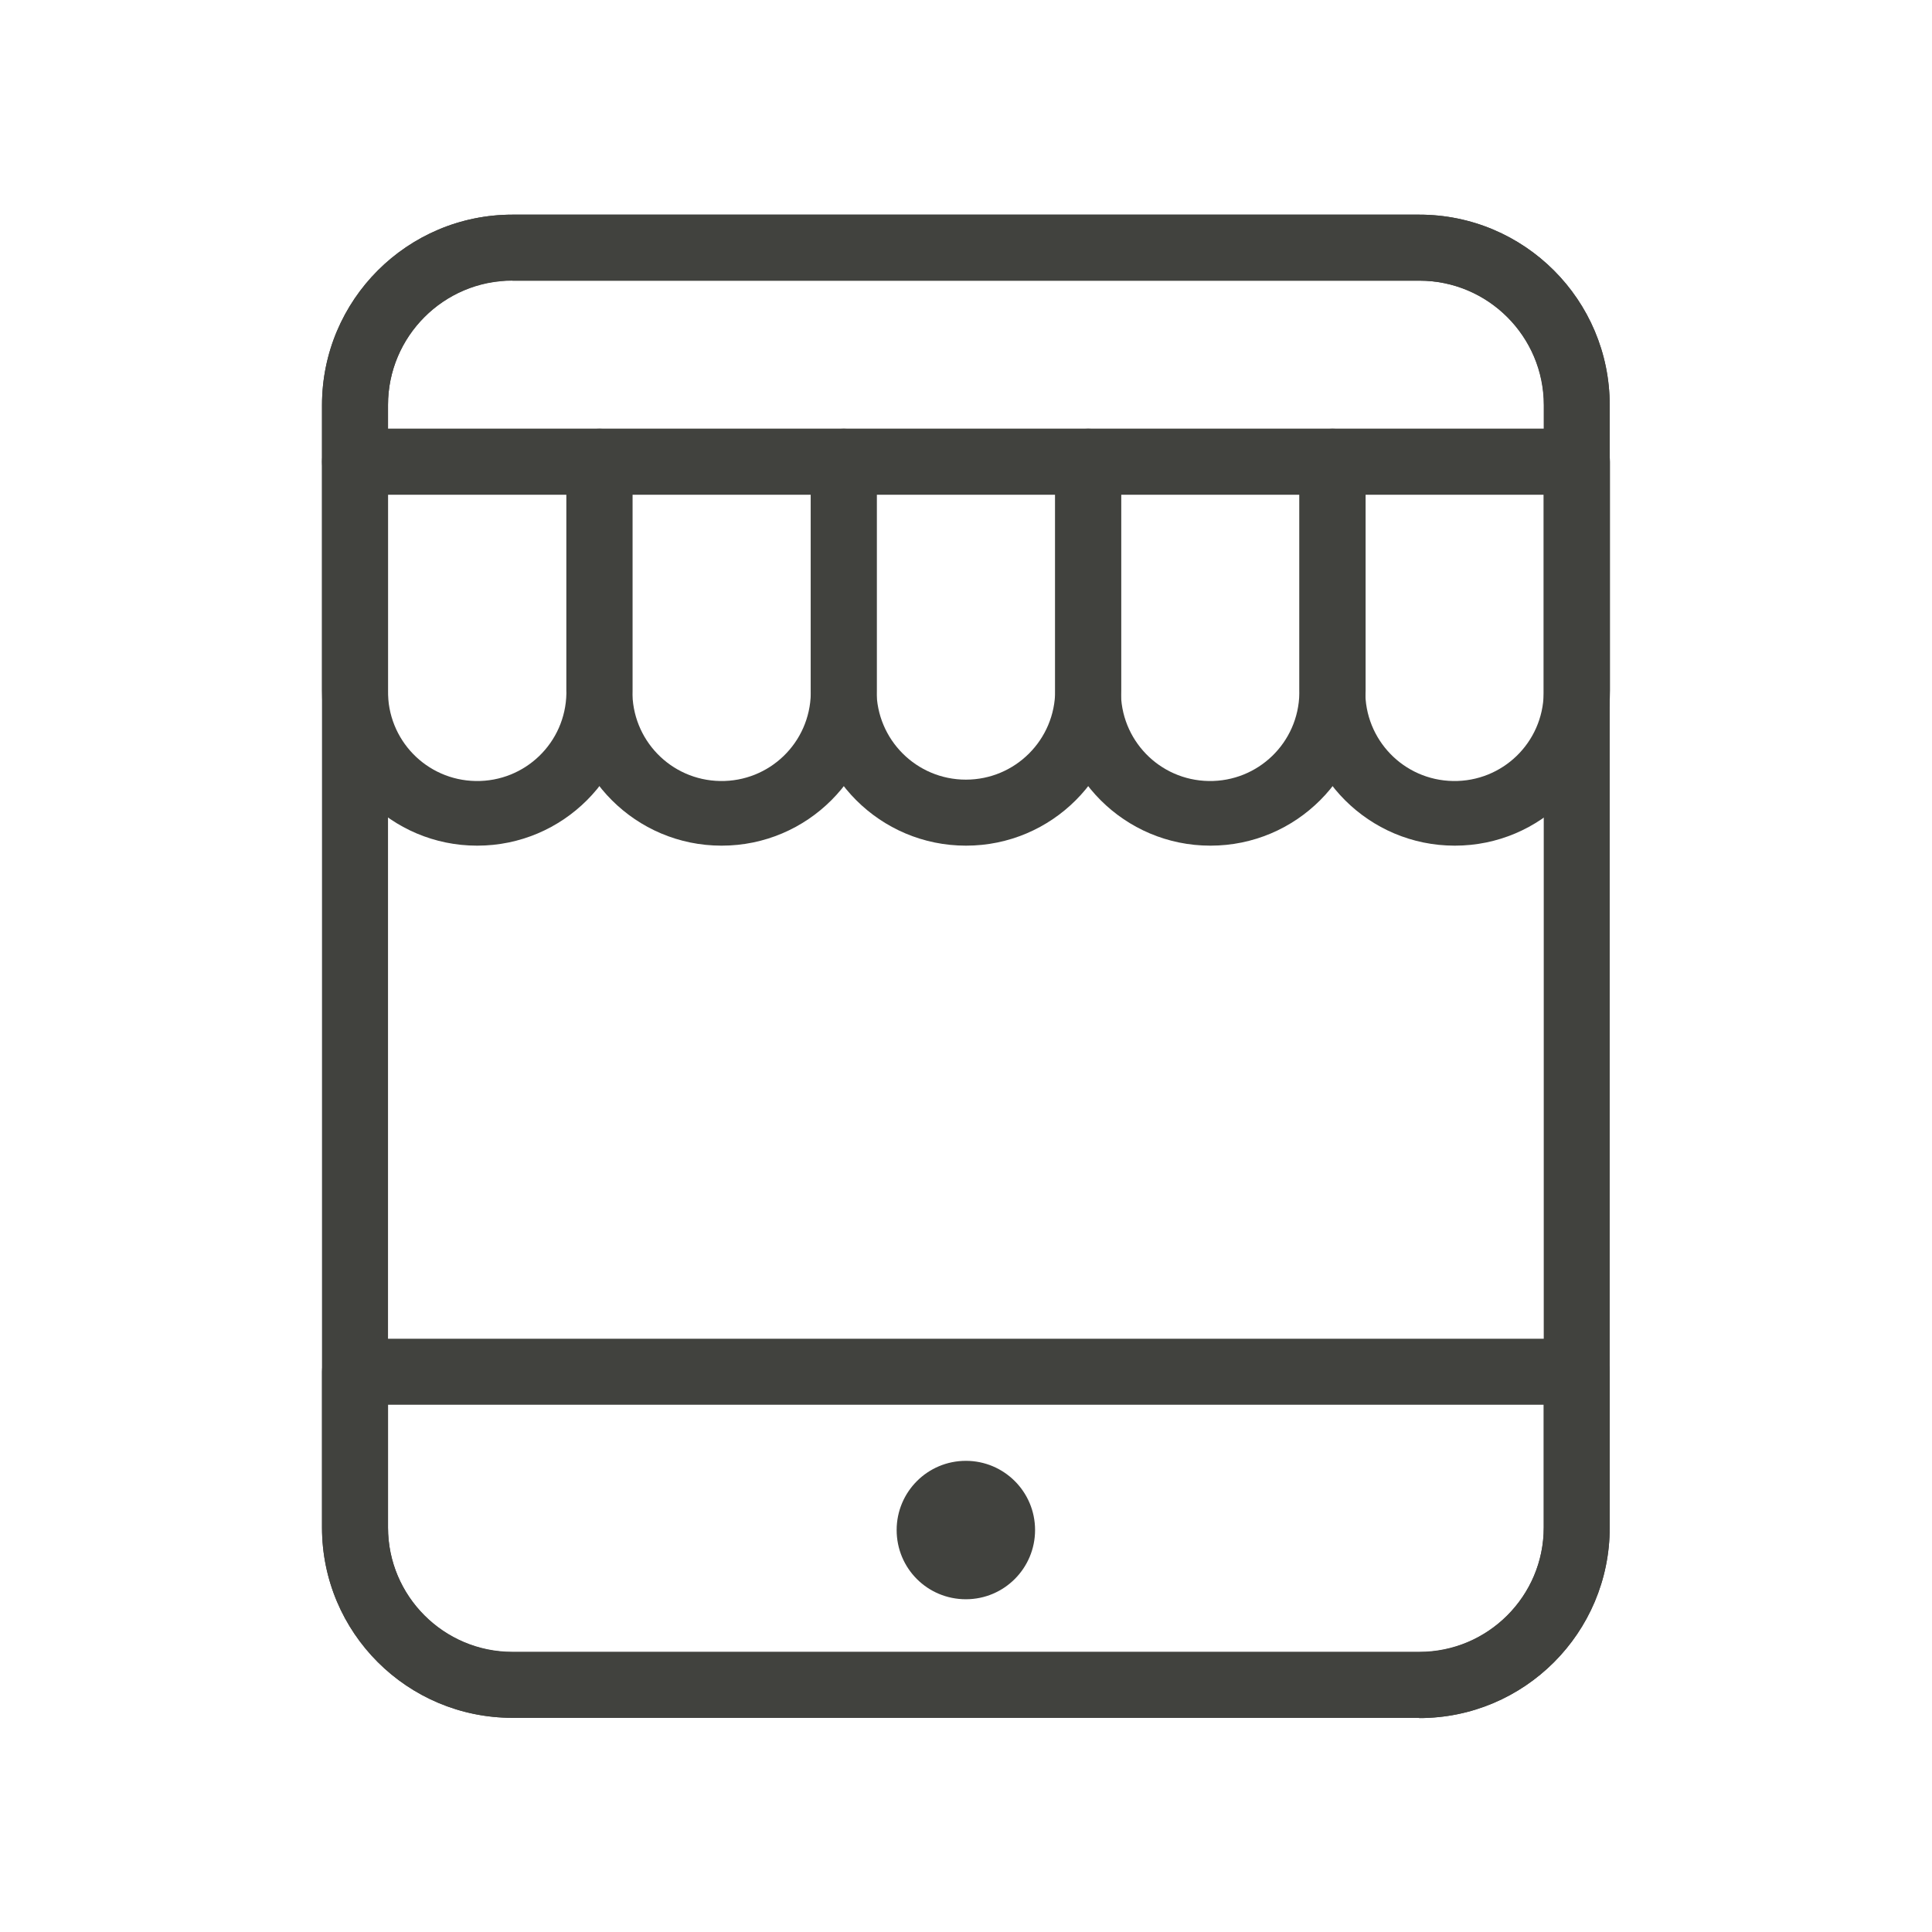
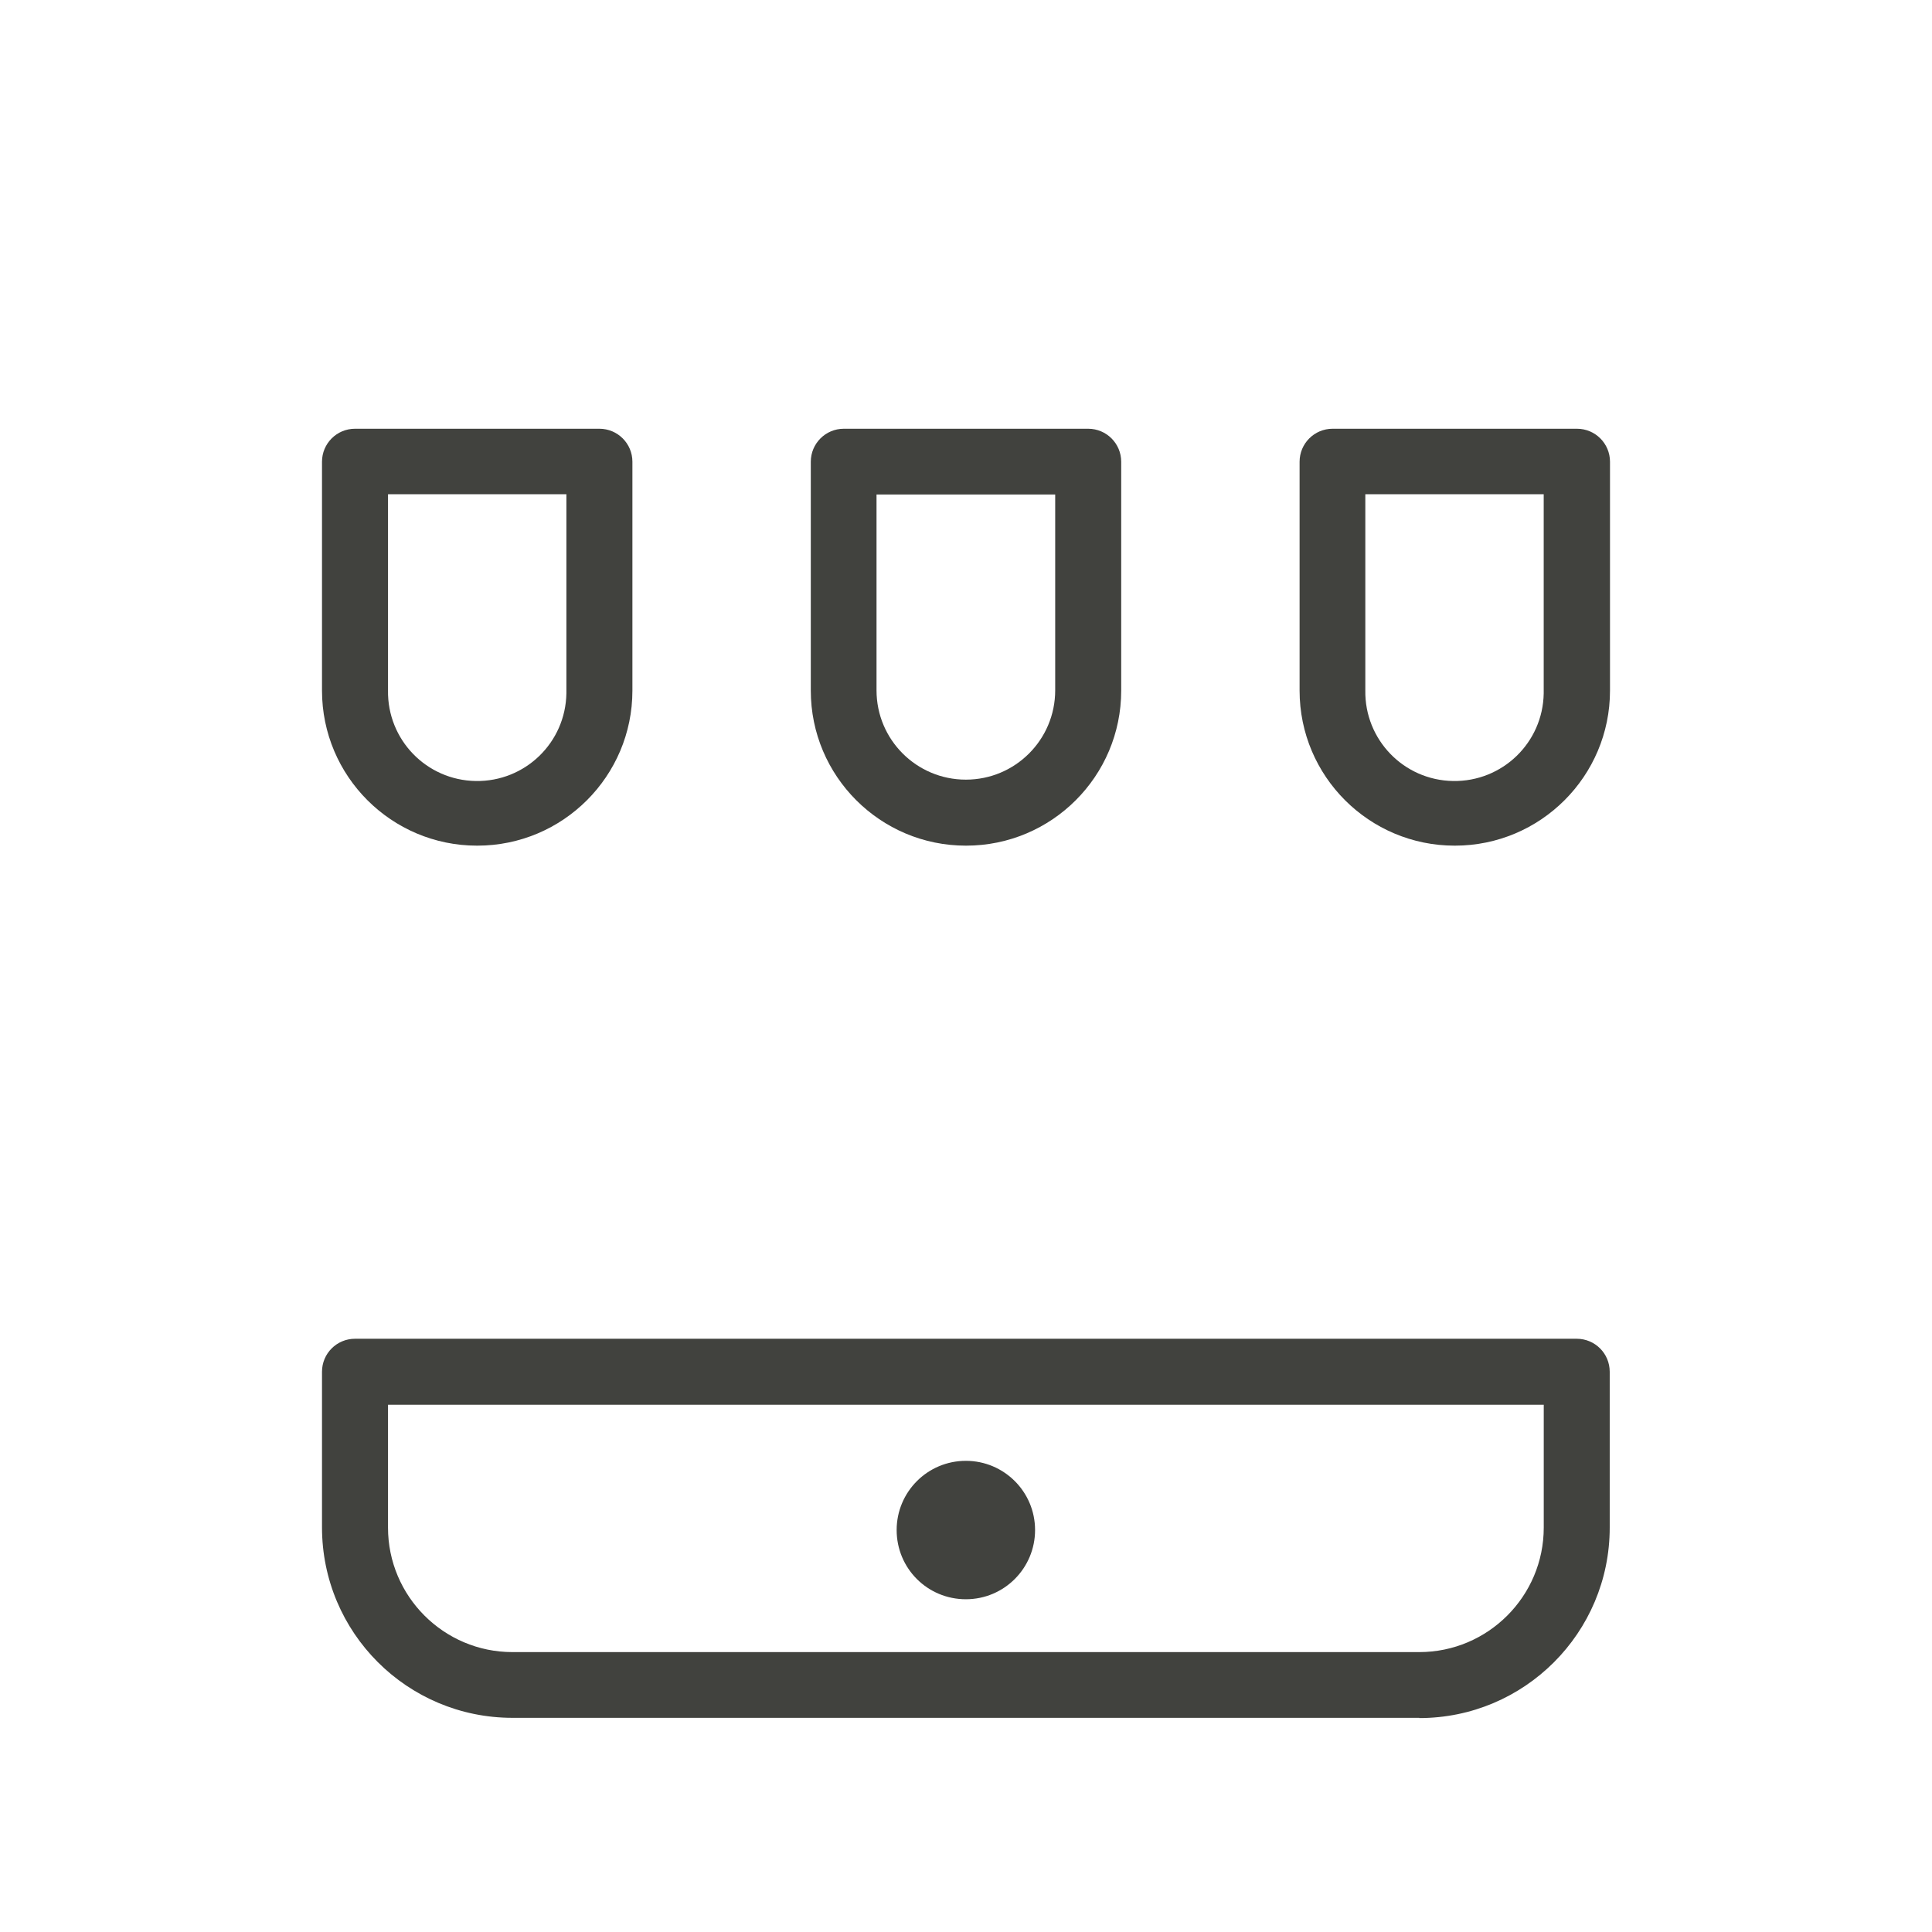
<svg xmlns="http://www.w3.org/2000/svg" width="48" height="48" viewBox="0 0 48 48" fill="none">
-   <path d="M35.261 42.679H12.732C10.12 42.679 8 40.566 8 37.953V10.066C8 7.453 10.12 5.333 12.732 5.333H35.261C37.874 5.333 39.993 7.453 39.993 10.066V37.953C39.993 40.566 37.874 42.685 35.261 42.685M12.732 6.966C11.026 6.966 9.64 8.353 9.64 10.059V37.947C9.64 39.653 11.026 41.039 12.732 41.039H35.261C36.967 41.039 38.354 39.653 38.354 37.947V10.066C38.354 8.359 36.967 6.973 35.261 6.973H12.732V6.966Z" fill="#41423E" />
  <path d="M35.261 42.679H12.732C10.12 42.679 8 40.566 8 37.946V34.081C8 33.627 8.367 33.261 8.82 33.261H39.173C39.627 33.261 39.993 33.627 39.993 34.081V37.953C39.993 40.566 37.874 42.685 35.261 42.685M9.64 34.9V37.953C9.64 39.659 11.026 41.046 12.732 41.046H35.261C36.967 41.046 38.354 39.659 38.354 37.953V34.9H9.64Z" fill="#41423E" />
  <path d="M11.852 21.01C9.726 21.01 8 19.284 8 17.158V11.472C8 11.019 8.367 10.652 8.82 10.652H14.892C15.345 10.652 15.712 11.019 15.712 11.472V17.158C15.712 19.284 13.985 21.01 11.859 21.01M9.64 12.285V17.151C9.62 18.377 10.593 19.384 11.819 19.404C13.046 19.424 14.052 18.451 14.072 17.224C14.072 17.198 14.072 17.171 14.072 17.144V12.279H9.64V12.285Z" fill="#41423E" />
-   <path d="M17.925 21.01C15.799 21.01 14.072 19.284 14.072 17.158V11.472C14.072 11.019 14.439 10.652 14.892 10.652H20.964C21.417 10.652 21.784 11.019 21.784 11.472V17.158C21.784 19.284 20.058 21.01 17.931 21.01M15.712 12.285V17.151C15.692 18.377 16.665 19.384 17.892 19.404C19.118 19.424 20.124 18.451 20.144 17.224C20.144 17.198 20.144 17.171 20.144 17.144V12.279H15.712V12.285Z" fill="#41423E" />
  <path d="M23.997 21.01C21.87 21.01 20.144 19.284 20.144 17.158V11.472C20.144 11.019 20.511 10.652 20.964 10.652H27.036C27.489 10.652 27.856 11.019 27.856 11.472V17.158C27.856 19.284 26.13 21.01 24.003 21.01M21.777 12.285V17.151C21.777 18.377 22.77 19.37 23.997 19.37C25.223 19.37 26.216 18.377 26.216 17.151V12.285H21.784H21.777Z" fill="#41423E" />
-   <path d="M30.069 21.01C27.943 21.01 26.216 19.284 26.216 17.158V11.472C26.216 11.019 26.583 10.652 27.036 10.652H33.108C33.561 10.652 33.928 11.019 33.928 11.472V17.158C33.928 19.284 32.202 21.01 30.076 21.01M27.849 12.285V17.151C27.829 18.377 28.802 19.384 30.029 19.404C31.255 19.424 32.262 18.451 32.282 17.224C32.282 17.198 32.282 17.171 32.282 17.144V12.279H27.849V12.285Z" fill="#41423E" />
  <path d="M36.141 21.01C34.014 21.01 32.288 19.284 32.288 17.158V11.472C32.288 11.019 32.655 10.652 33.108 10.652H39.18C39.633 10.652 40 11.019 40 11.472V17.158C40 19.284 38.273 21.01 36.147 21.01M33.921 12.285V17.151C33.901 18.377 34.874 19.384 36.101 19.404C37.327 19.424 38.334 18.451 38.353 17.224C38.353 17.198 38.353 17.171 38.353 17.144V12.279H33.921V12.285Z" fill="#41423E" />
-   <path d="M39.173 12.292H8.82C8.367 12.292 8 11.925 8 11.472V10.066C8 7.453 10.12 5.333 12.732 5.333H35.261C37.874 5.333 39.993 7.453 39.993 10.066V11.472C39.993 11.925 39.627 12.292 39.173 12.292ZM9.64 10.652H38.36V10.066C38.36 8.359 36.974 6.973 35.268 6.973H12.732C11.026 6.973 9.64 8.359 9.64 10.066V10.652Z" fill="#41423E" />
  <path d="M25.716 38.013C25.716 38.96 24.95 39.733 23.997 39.733C23.043 39.733 22.277 38.967 22.277 38.013C22.277 37.067 23.043 36.294 23.997 36.294C24.943 36.294 25.716 37.06 25.716 38.013Z" fill="#41423E" />
</svg>